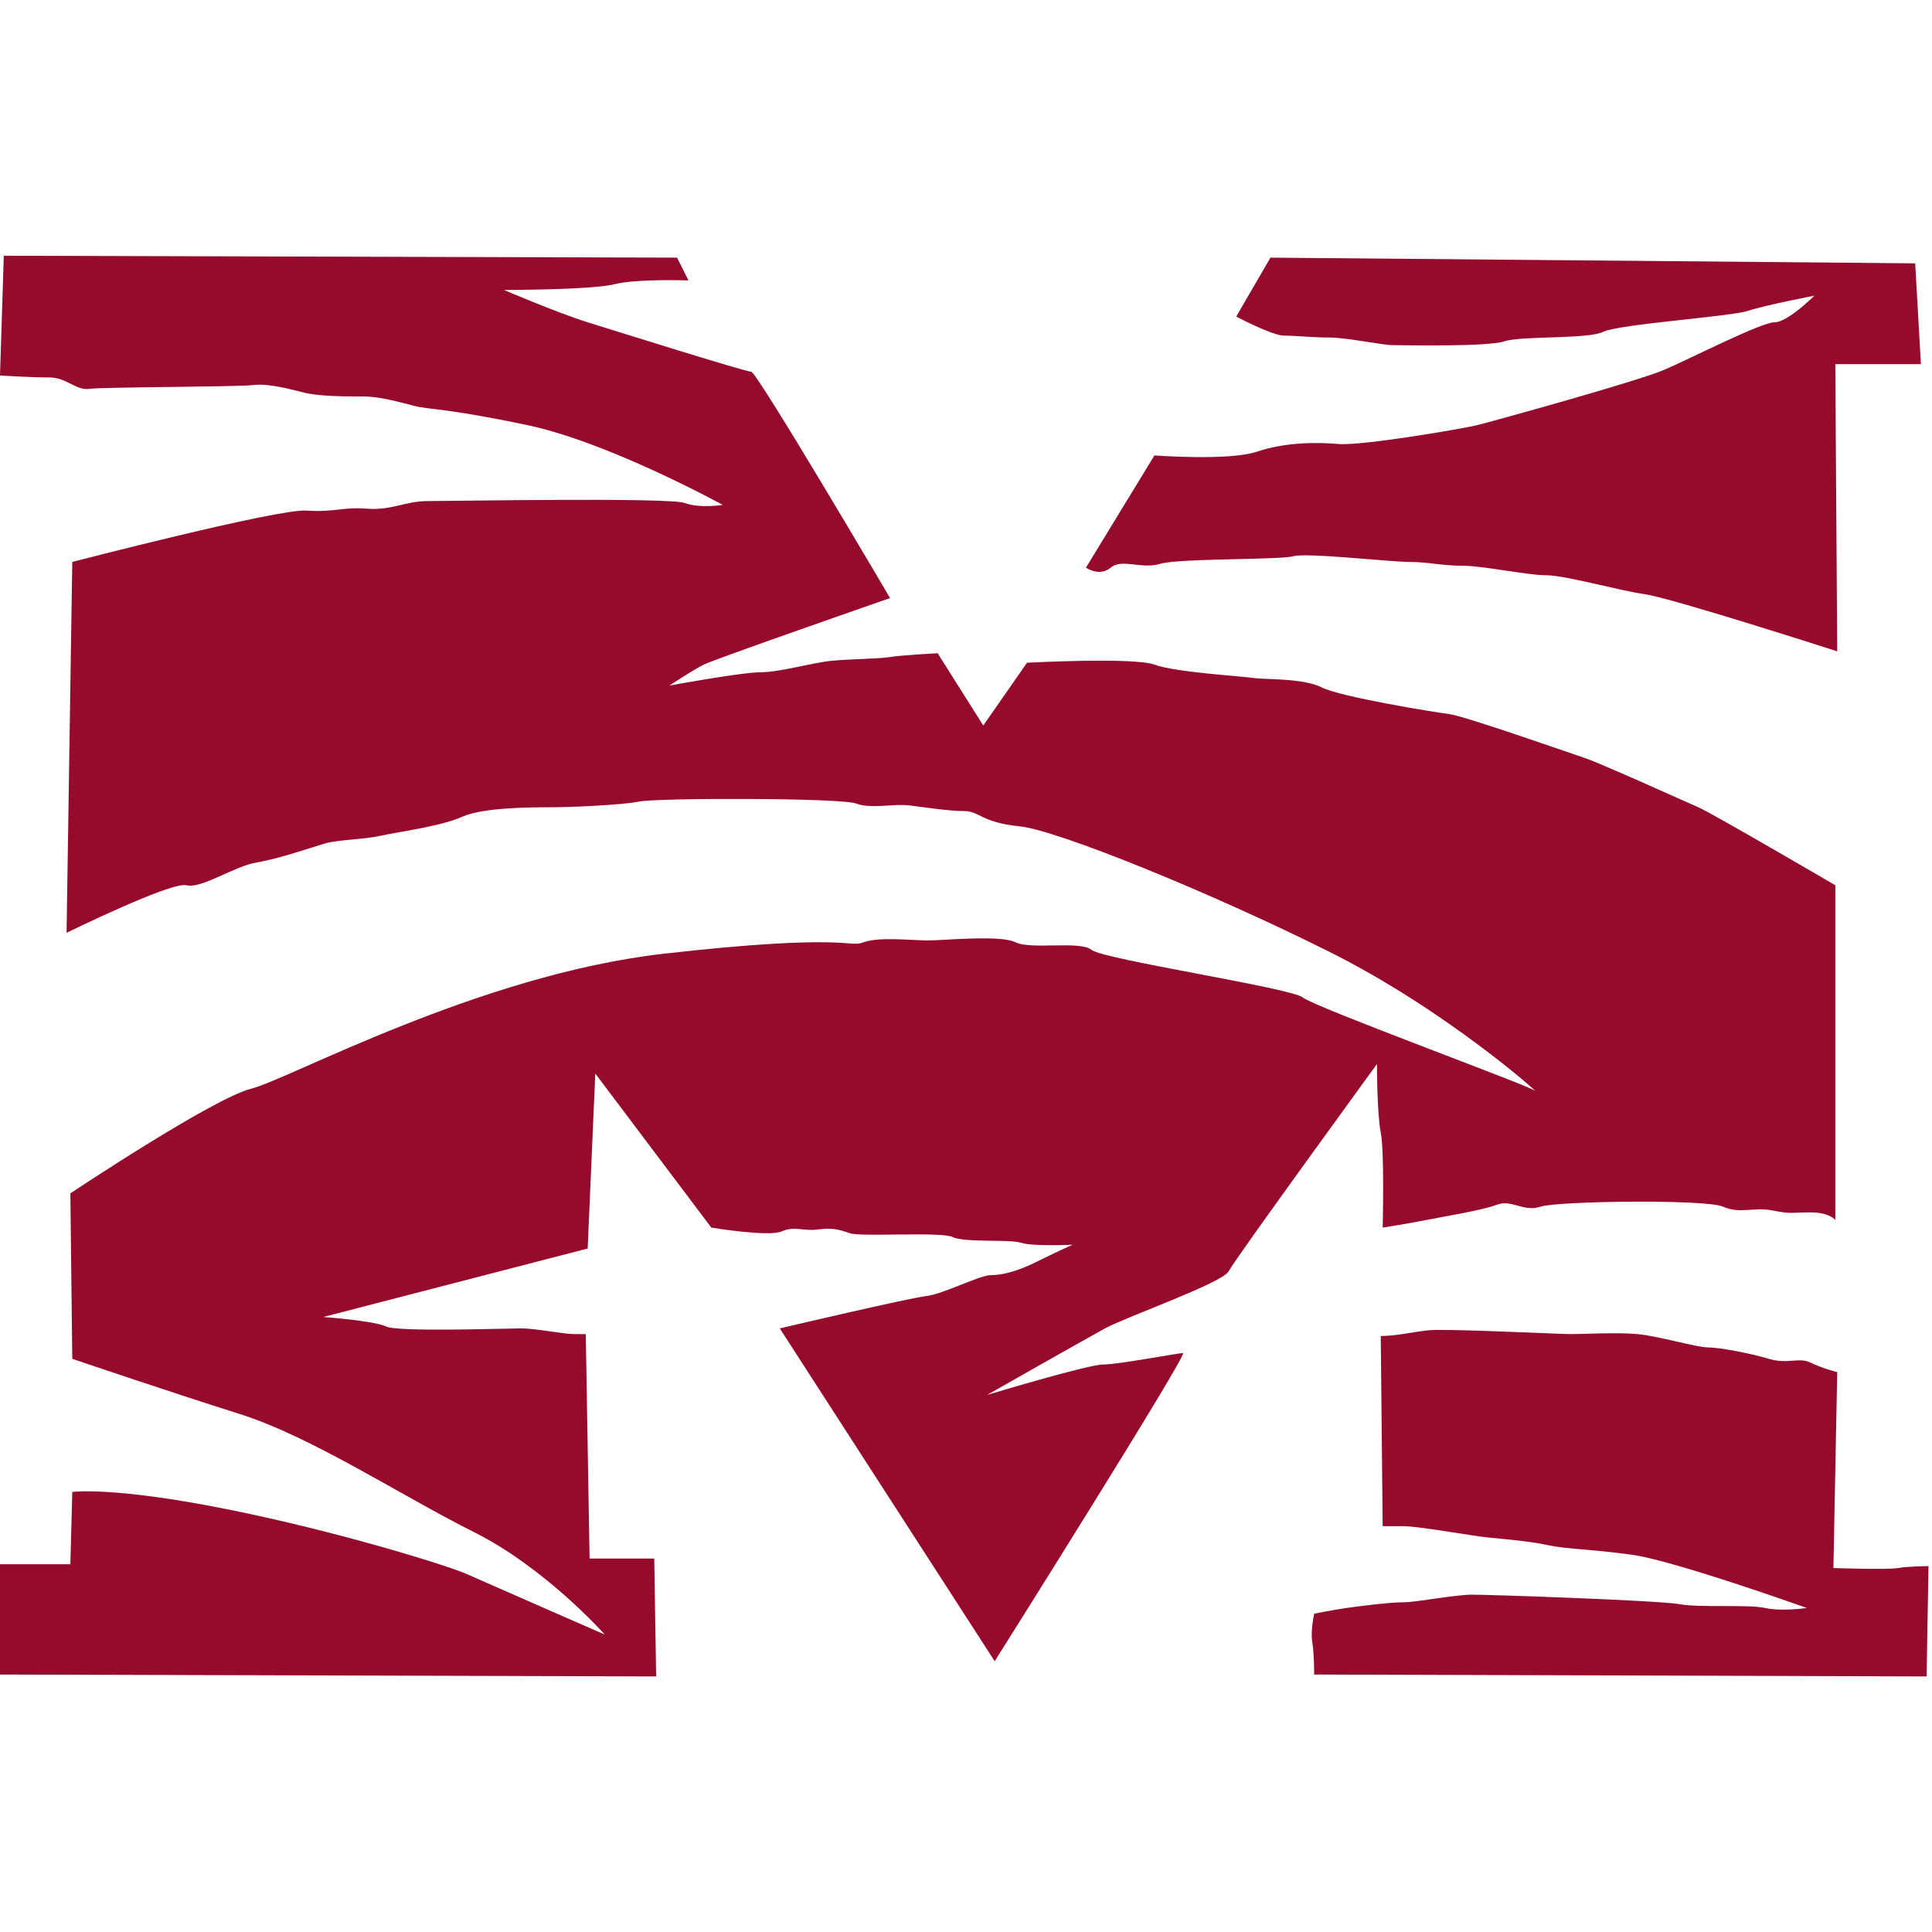
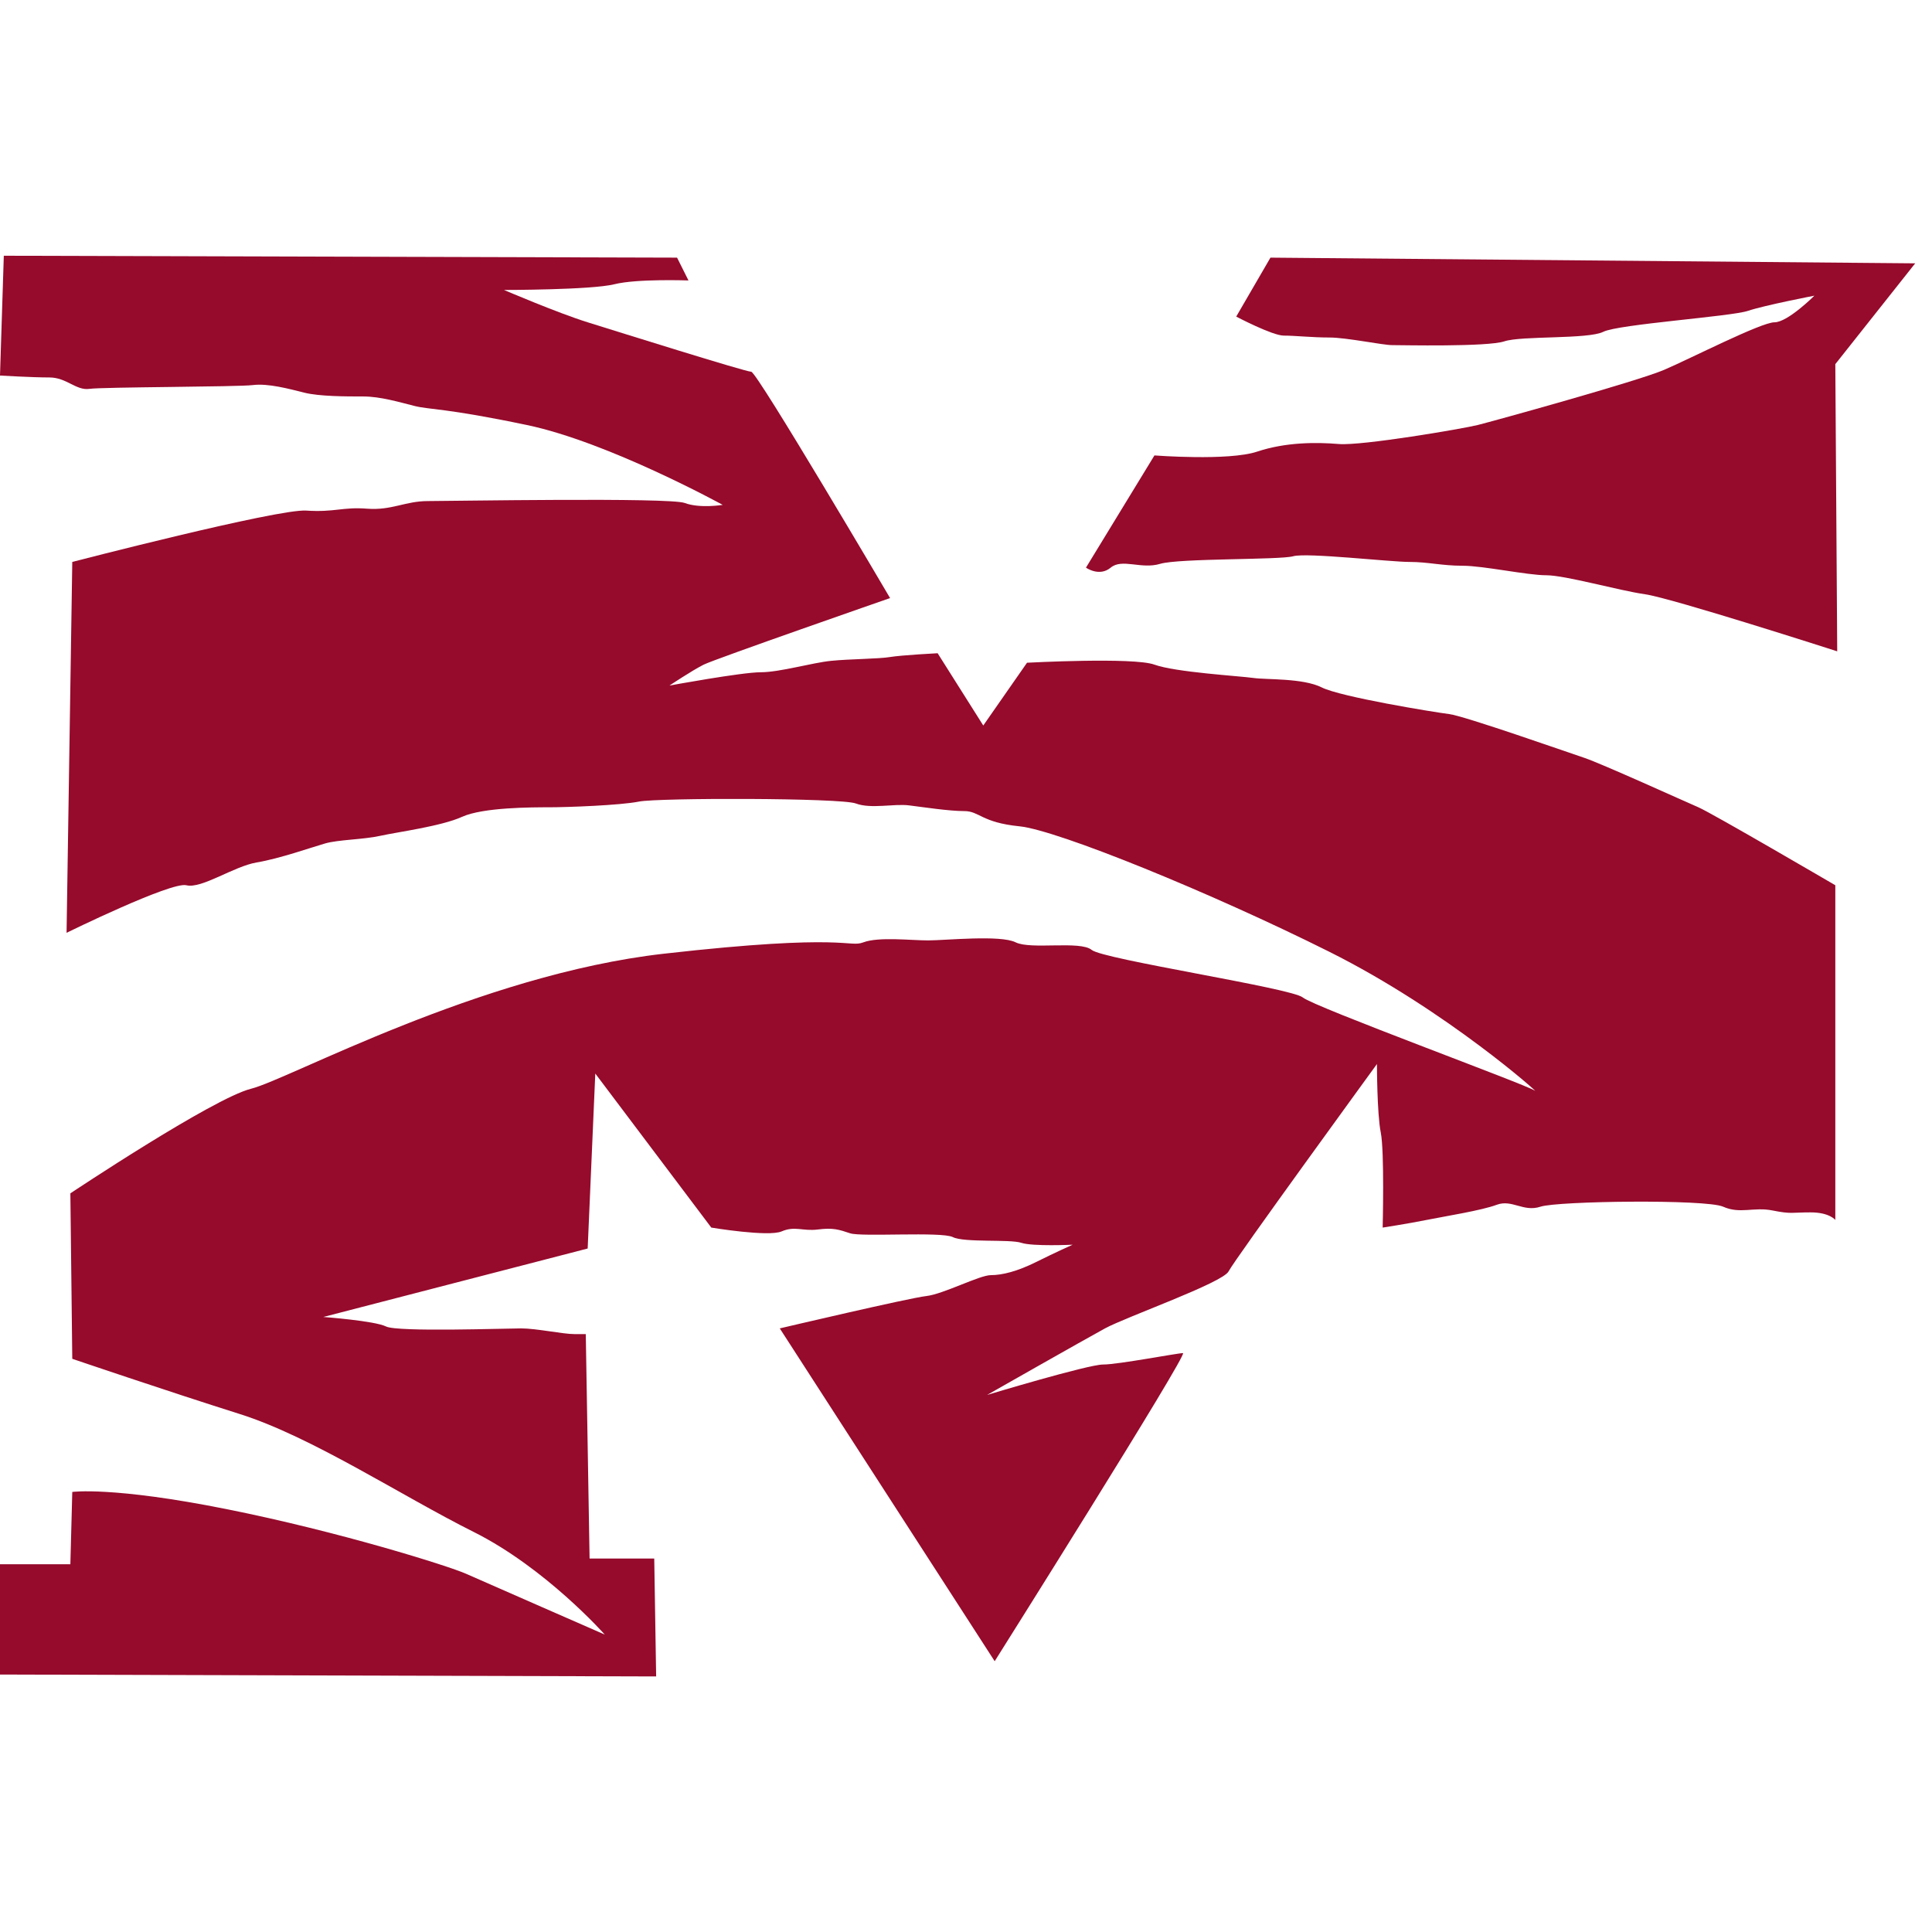
<svg xmlns="http://www.w3.org/2000/svg" width="200px" height="200px" viewBox="0 0 200 200">
  <title>morehouse</title>
  <desc>Created with Sketch.</desc>
  <g id="morehouse" stroke="none" stroke-width="1" fill="none" fill-rule="evenodd">
    <g id="morehouse_BGL" fill="#960A2C">
      <g id="morehouse" transform="translate(0, 26)">
        <g id="g10" transform="translate(99.842, 73.927) scale(-1, 1) rotate(-180) translate(-99.842, -73.927) translate(0, 0.31)" fill-rule="nonzero">
          <g id="g12">
            <path d="M0.394,147.07 L70.09,146.873 L71.271,144.511 C71.271,144.511 65.955,144.708 63.592,144.118 C61.23,143.527 52.173,143.527 52.173,143.527 C52.173,143.527 57.686,141.164 60.836,140.179 C63.987,139.196 77.178,135.061 77.768,135.061 C78.359,135.061 92.14,111.632 92.14,111.632 C92.14,111.632 74.027,105.332 72.846,104.741 C71.665,104.15 69.302,102.575 69.302,102.575 C69.302,102.575 76.784,103.953 78.753,103.953 C80.722,103.953 84.068,104.938 86.037,105.135 C88.006,105.331 90.959,105.331 92.14,105.529 C93.322,105.726 97.063,105.922 97.063,105.922 L101.788,98.44 L106.316,104.938 C106.316,104.938 117.342,105.529 119.507,104.741 C121.673,103.953 128.367,103.56 129.745,103.362 C131.123,103.166 134.864,103.363 136.833,102.379 C138.801,101.394 148.449,99.819 150.024,99.622 C151.599,99.425 162.231,95.685 164.003,95.094 C165.774,94.503 174.437,90.566 175.815,89.975 C177.193,89.384 189.991,81.903 189.991,81.903 L189.991,47.252 C189.991,47.252 189.401,48.039 187.431,48.039 C185.462,48.039 185.463,47.842 183.494,48.236 C181.525,48.629 180.147,47.842 178.375,48.629 C176.603,49.417 161.247,49.22 159.474,48.629 C157.702,48.039 156.521,49.417 154.946,48.827 C153.371,48.236 149.63,47.645 147.661,47.252 C145.693,46.858 143.133,46.465 143.133,46.465 C143.133,46.465 143.33,54.339 142.936,56.308 C142.542,58.277 142.542,63.396 142.542,63.396 C142.542,63.396 127.777,43.118 127.185,41.936 C126.595,40.754 116.554,37.21 114.389,36.029 C112.222,34.848 102.181,29.139 102.181,29.139 C102.181,29.139 112.617,32.289 114.191,32.289 C115.766,32.289 121.87,33.47 122.461,33.47 C123.051,33.47 102.969,1.575 102.969,1.575 L80.722,36.029 C80.722,36.029 94.11,39.179 95.881,39.376 C97.653,39.573 101.394,41.542 102.575,41.542 C103.756,41.542 105.331,41.936 107.3,42.92 C109.27,43.905 111.041,44.692 111.041,44.692 C111.041,44.692 106.907,44.495 105.726,44.888 C104.544,45.282 99.819,44.888 98.638,45.479 C97.457,46.071 89.187,45.48 88.006,45.874 C86.825,46.267 86.234,46.465 84.659,46.267 C83.084,46.071 82.296,46.662 80.918,46.071 C79.54,45.479 73.633,46.465 73.633,46.465 L61.624,62.411 L60.836,44.298 L33.47,37.211 C33.47,37.211 38.785,36.816 39.967,36.226 C41.148,35.635 52.37,36.029 53.946,36.029 C55.521,36.029 58.277,35.438 59.458,35.438 C60.639,35.438 60.639,35.438 60.639,35.438 L61.033,12.207 L67.727,12.207 L67.924,0 L0,0.197 L0,11.616 L7.284,11.616 L7.482,19.098 C7.482,19.098 11.616,19.688 23.429,17.325 C35.242,14.963 46.464,11.419 48.236,10.632 C50.008,9.844 62.608,4.331 62.608,4.331 C62.608,4.331 56.505,11.222 49.024,14.963 C41.542,18.704 32.289,24.806 24.807,27.169 C17.325,29.533 7.482,32.88 7.482,32.88 L7.284,50.008 C7.284,50.008 22.05,59.852 25.988,60.837 C29.926,61.82 49.614,72.649 68.712,74.815 C87.809,76.981 87.809,75.405 89.385,75.996 C90.959,76.587 94.306,76.193 96.078,76.193 C97.85,76.193 103.56,76.784 105.135,75.996 C106.71,75.209 111.828,76.193 113.01,75.209 C114.191,74.224 133.682,71.271 134.864,70.287 C136.045,69.302 158.095,61.23 158.883,60.64 C159.671,60.049 149.827,68.909 137.62,75.012 C125.414,81.115 109.466,87.612 105.529,88.006 C101.591,88.4 101.394,89.581 99.819,89.581 C98.244,89.581 95.685,89.975 94.109,90.171 C92.535,90.368 90.171,89.778 88.597,90.368 C87.022,90.959 68.121,90.96 66.152,90.566 C64.183,90.171 58.671,89.975 56.899,89.975 C55.127,89.975 50.008,89.975 47.842,88.99 C45.677,88.006 41.148,87.415 39.376,87.022 C37.604,86.628 35.044,86.628 33.667,86.234 C32.288,85.84 28.941,84.659 26.579,84.265 C24.216,83.872 20.869,81.509 19.294,81.903 C17.719,82.296 6.891,76.981 6.891,76.981 L7.482,115.373 C7.482,115.373 28.745,120.885 31.698,120.688 C34.651,120.492 35.439,121.082 37.998,120.885 C40.557,120.688 41.936,121.673 44.298,121.673 C46.661,121.673 69.302,122.066 70.878,121.476 C72.452,120.885 74.815,121.279 74.815,121.279 C74.815,121.279 63.002,127.776 54.536,129.548 C46.07,131.32 44.495,131.123 42.92,131.517 C41.345,131.911 39.376,132.502 37.604,132.502 C35.832,132.502 33.076,132.502 31.501,132.895 C29.926,133.289 27.76,133.879 26.185,133.682 C24.61,133.486 10.632,133.486 9.253,133.289 C7.875,133.092 6.891,134.47 5.119,134.47 C3.347,134.47 0,134.667 0,134.667 L0.394,147.07" id="path14" />
-             <path d="M131.517,146.873 L198.26,146.283 L198.851,135.848 L189.991,135.848 L190.188,106.119 C190.188,106.119 173.059,111.632 170.303,112.025 C167.546,112.42 162.034,113.994 160.065,113.994 C158.095,113.994 153.568,114.979 151.402,114.979 C149.236,114.979 147.858,115.373 145.889,115.373 C143.92,115.373 135.258,116.358 133.879,115.963 C132.502,115.57 122.066,115.766 120.098,115.175 C118.129,114.585 116.16,115.766 114.979,114.782 C113.798,113.798 112.419,114.782 112.419,114.782 L119.507,126.398 C119.507,126.398 127.185,125.807 130.138,126.792 C133.092,127.776 136.242,127.776 138.605,127.579 C140.967,127.383 151.402,129.154 152.977,129.548 C154.552,129.942 169.515,134.076 172.271,135.258 C175.027,136.439 182.313,140.179 183.69,140.179 C185.069,140.179 187.825,142.936 187.825,142.936 C187.825,142.936 182.706,141.952 180.934,141.361 C179.162,140.77 167.546,139.983 165.971,139.196 C164.396,138.408 157.506,138.801 155.733,138.21 C153.961,137.62 145.101,137.817 144.117,137.817 C143.133,137.817 139.393,138.605 137.62,138.605 C135.848,138.605 134.076,138.802 132.895,138.802 C131.714,138.802 127.973,140.77 127.973,140.77 L131.517,146.873" id="path16" />
-             <path d="M142.936,35.242 C144.511,35.242 146.087,35.635 147.858,35.832 C149.63,36.029 161.245,35.438 162.624,35.438 C164.003,35.438 167.35,35.635 169.515,35.438 C171.681,35.242 175.618,34.061 176.799,34.061 C177.981,34.061 181.132,33.47 183.1,32.88 C185.069,32.289 186.25,33.076 187.431,32.485 C188.612,31.895 190.188,31.501 190.188,31.501 L189.794,11.222 C189.794,11.222 195.307,11.026 196.488,11.222 C197.669,11.419 199.638,11.419 199.638,11.419 L199.441,0 L136.045,0.197 C136.045,0.197 136.045,2.362 135.848,3.544 C135.651,4.726 136.045,6.497 136.045,6.497 C136.045,6.497 138.013,6.891 139.392,7.088 C140.771,7.285 143.921,7.678 145.299,7.678 C146.677,7.678 150.615,8.466 152.386,8.466 C154.158,8.466 171.682,7.875 173.846,7.481 C176.012,7.088 180.935,7.481 182.706,7.088 C184.478,6.694 187.038,7.088 187.038,7.088 C187.038,7.088 173.256,12.01 168.924,12.6 C164.593,13.19 162.034,13.191 160.262,13.585 C158.49,13.979 156.126,14.176 154.158,14.372 C152.19,14.569 146.875,15.554 145.299,15.554 C143.723,15.554 143.133,15.554 143.133,15.554 L142.936,35.242" id="path18" />
+             <path d="M131.517,146.873 L198.26,146.283 L189.991,135.848 L190.188,106.119 C190.188,106.119 173.059,111.632 170.303,112.025 C167.546,112.42 162.034,113.994 160.065,113.994 C158.095,113.994 153.568,114.979 151.402,114.979 C149.236,114.979 147.858,115.373 145.889,115.373 C143.92,115.373 135.258,116.358 133.879,115.963 C132.502,115.57 122.066,115.766 120.098,115.175 C118.129,114.585 116.16,115.766 114.979,114.782 C113.798,113.798 112.419,114.782 112.419,114.782 L119.507,126.398 C119.507,126.398 127.185,125.807 130.138,126.792 C133.092,127.776 136.242,127.776 138.605,127.579 C140.967,127.383 151.402,129.154 152.977,129.548 C154.552,129.942 169.515,134.076 172.271,135.258 C175.027,136.439 182.313,140.179 183.69,140.179 C185.069,140.179 187.825,142.936 187.825,142.936 C187.825,142.936 182.706,141.952 180.934,141.361 C179.162,140.77 167.546,139.983 165.971,139.196 C164.396,138.408 157.506,138.801 155.733,138.21 C153.961,137.62 145.101,137.817 144.117,137.817 C143.133,137.817 139.393,138.605 137.62,138.605 C135.848,138.605 134.076,138.802 132.895,138.802 C131.714,138.802 127.973,140.77 127.973,140.77 L131.517,146.873" id="path16" />
          </g>
        </g>
      </g>
    </g>
  </g>
</svg>